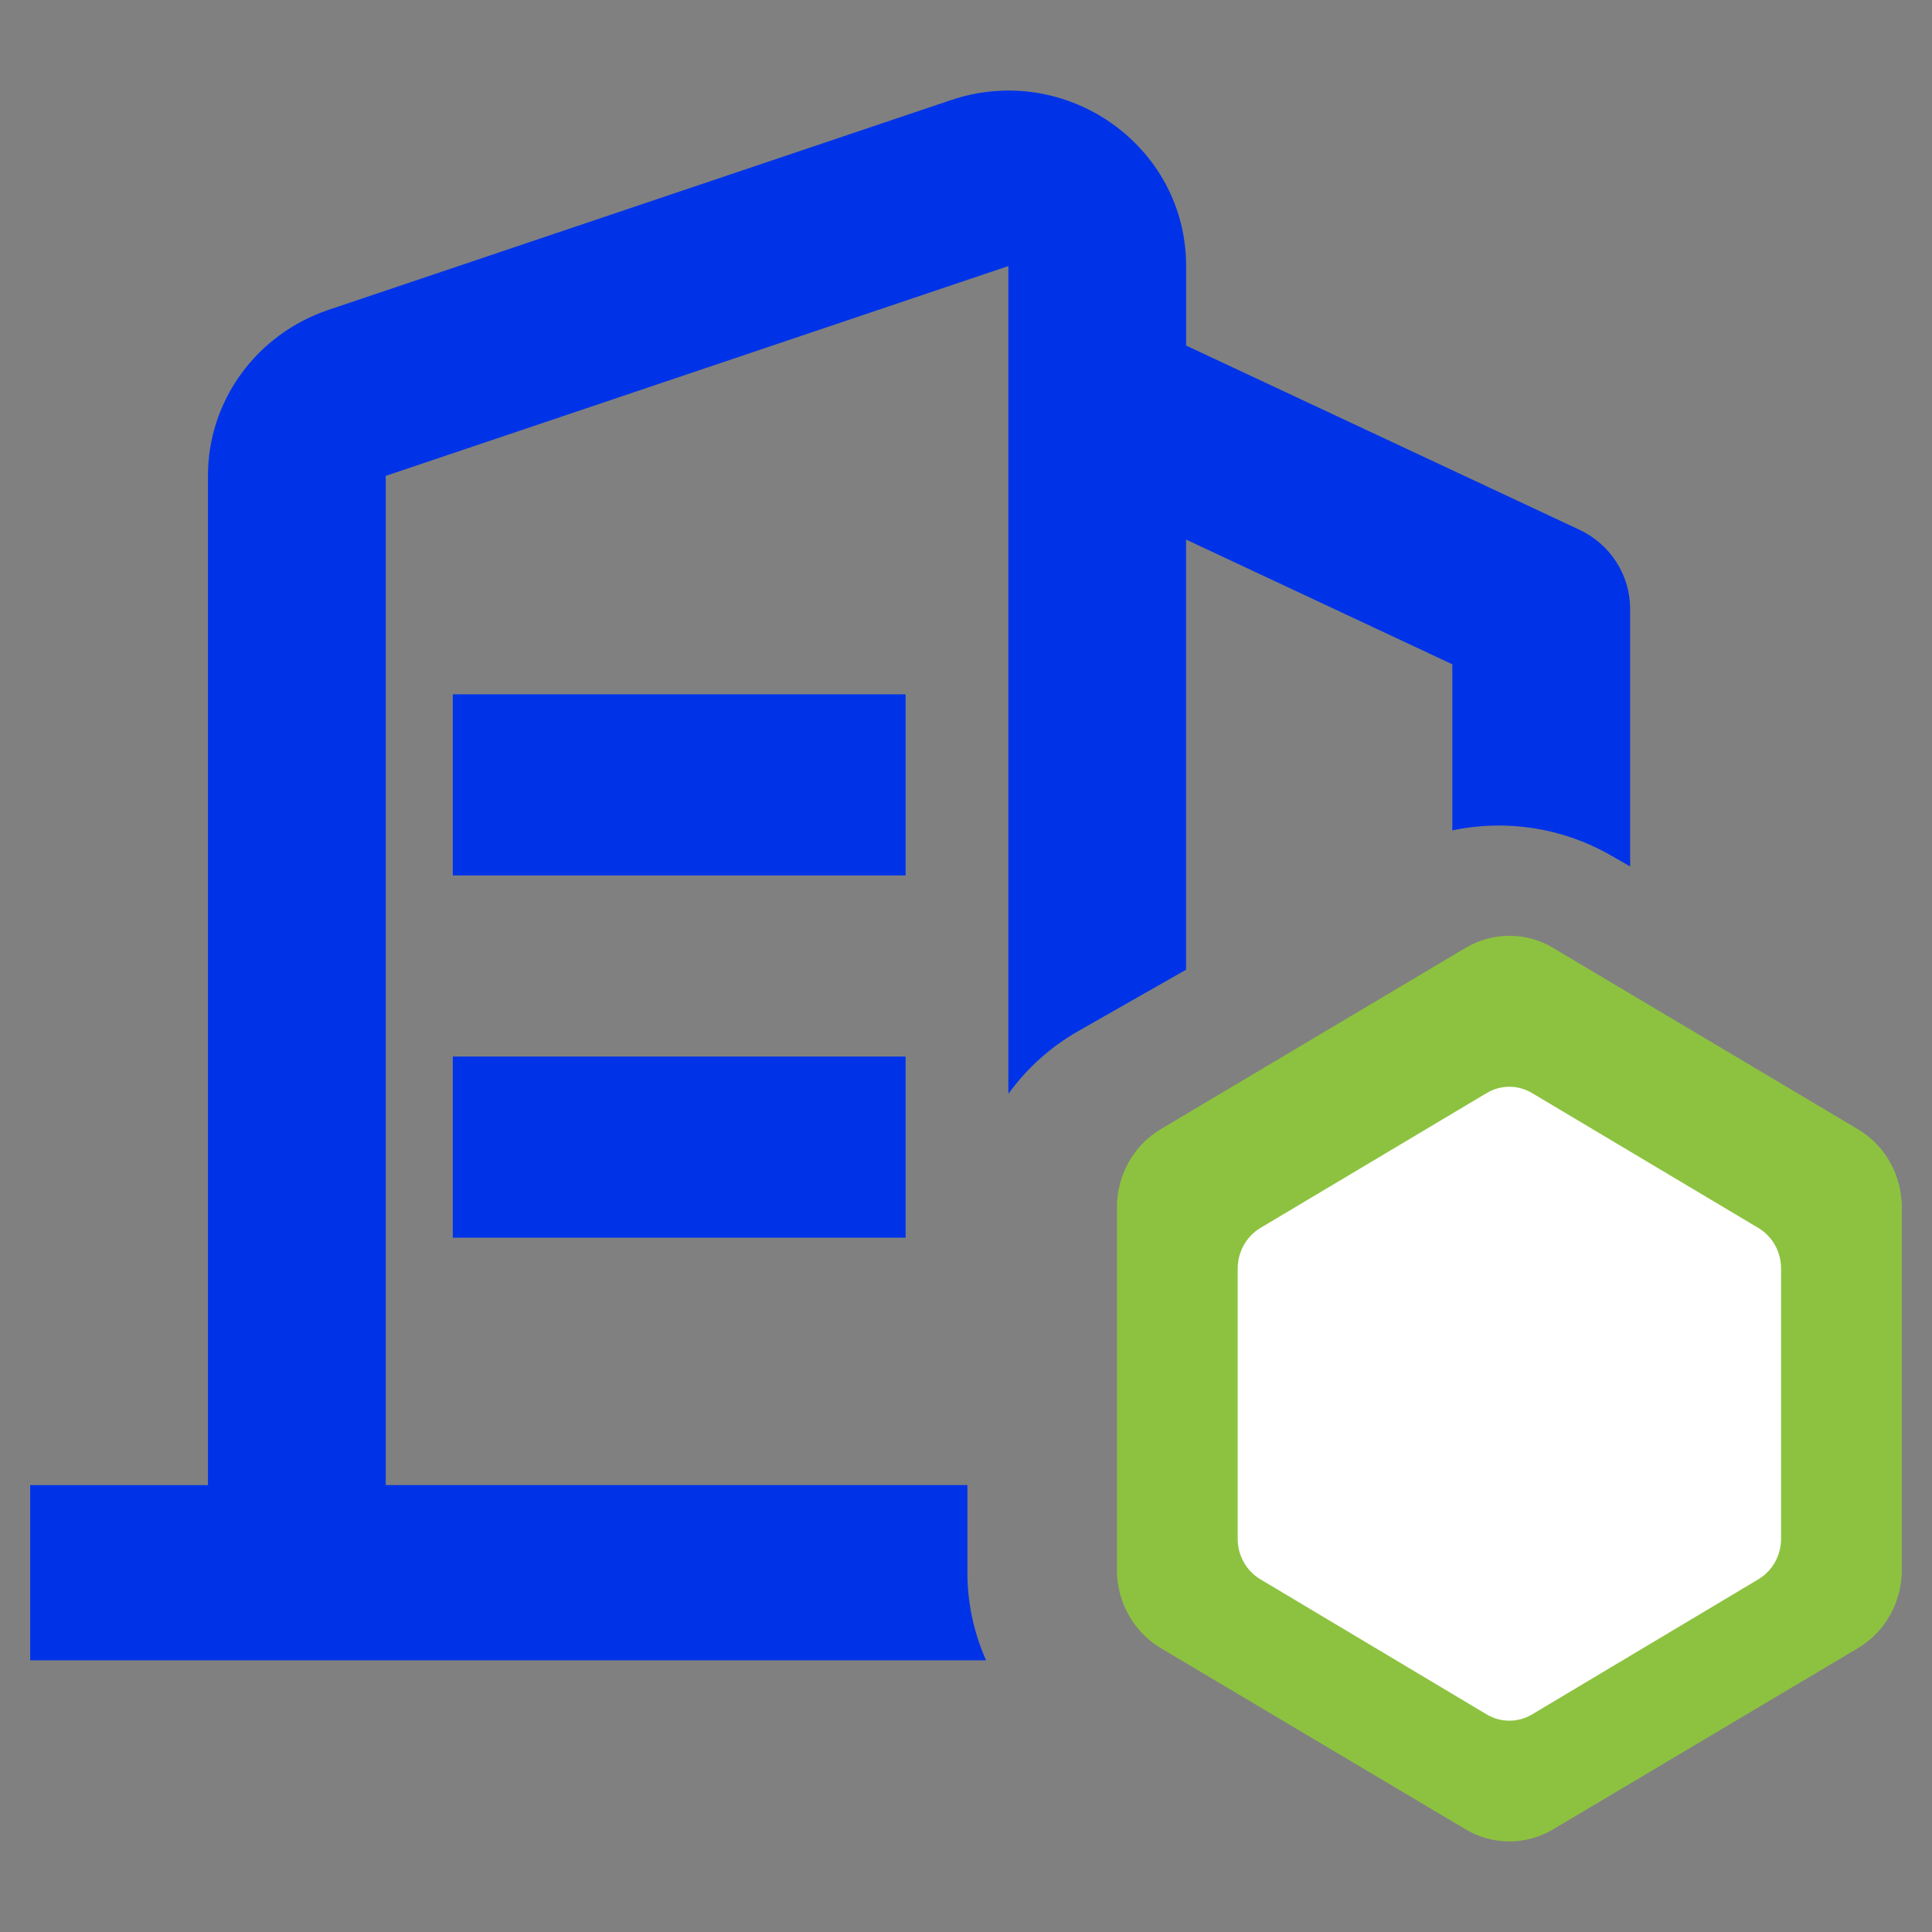
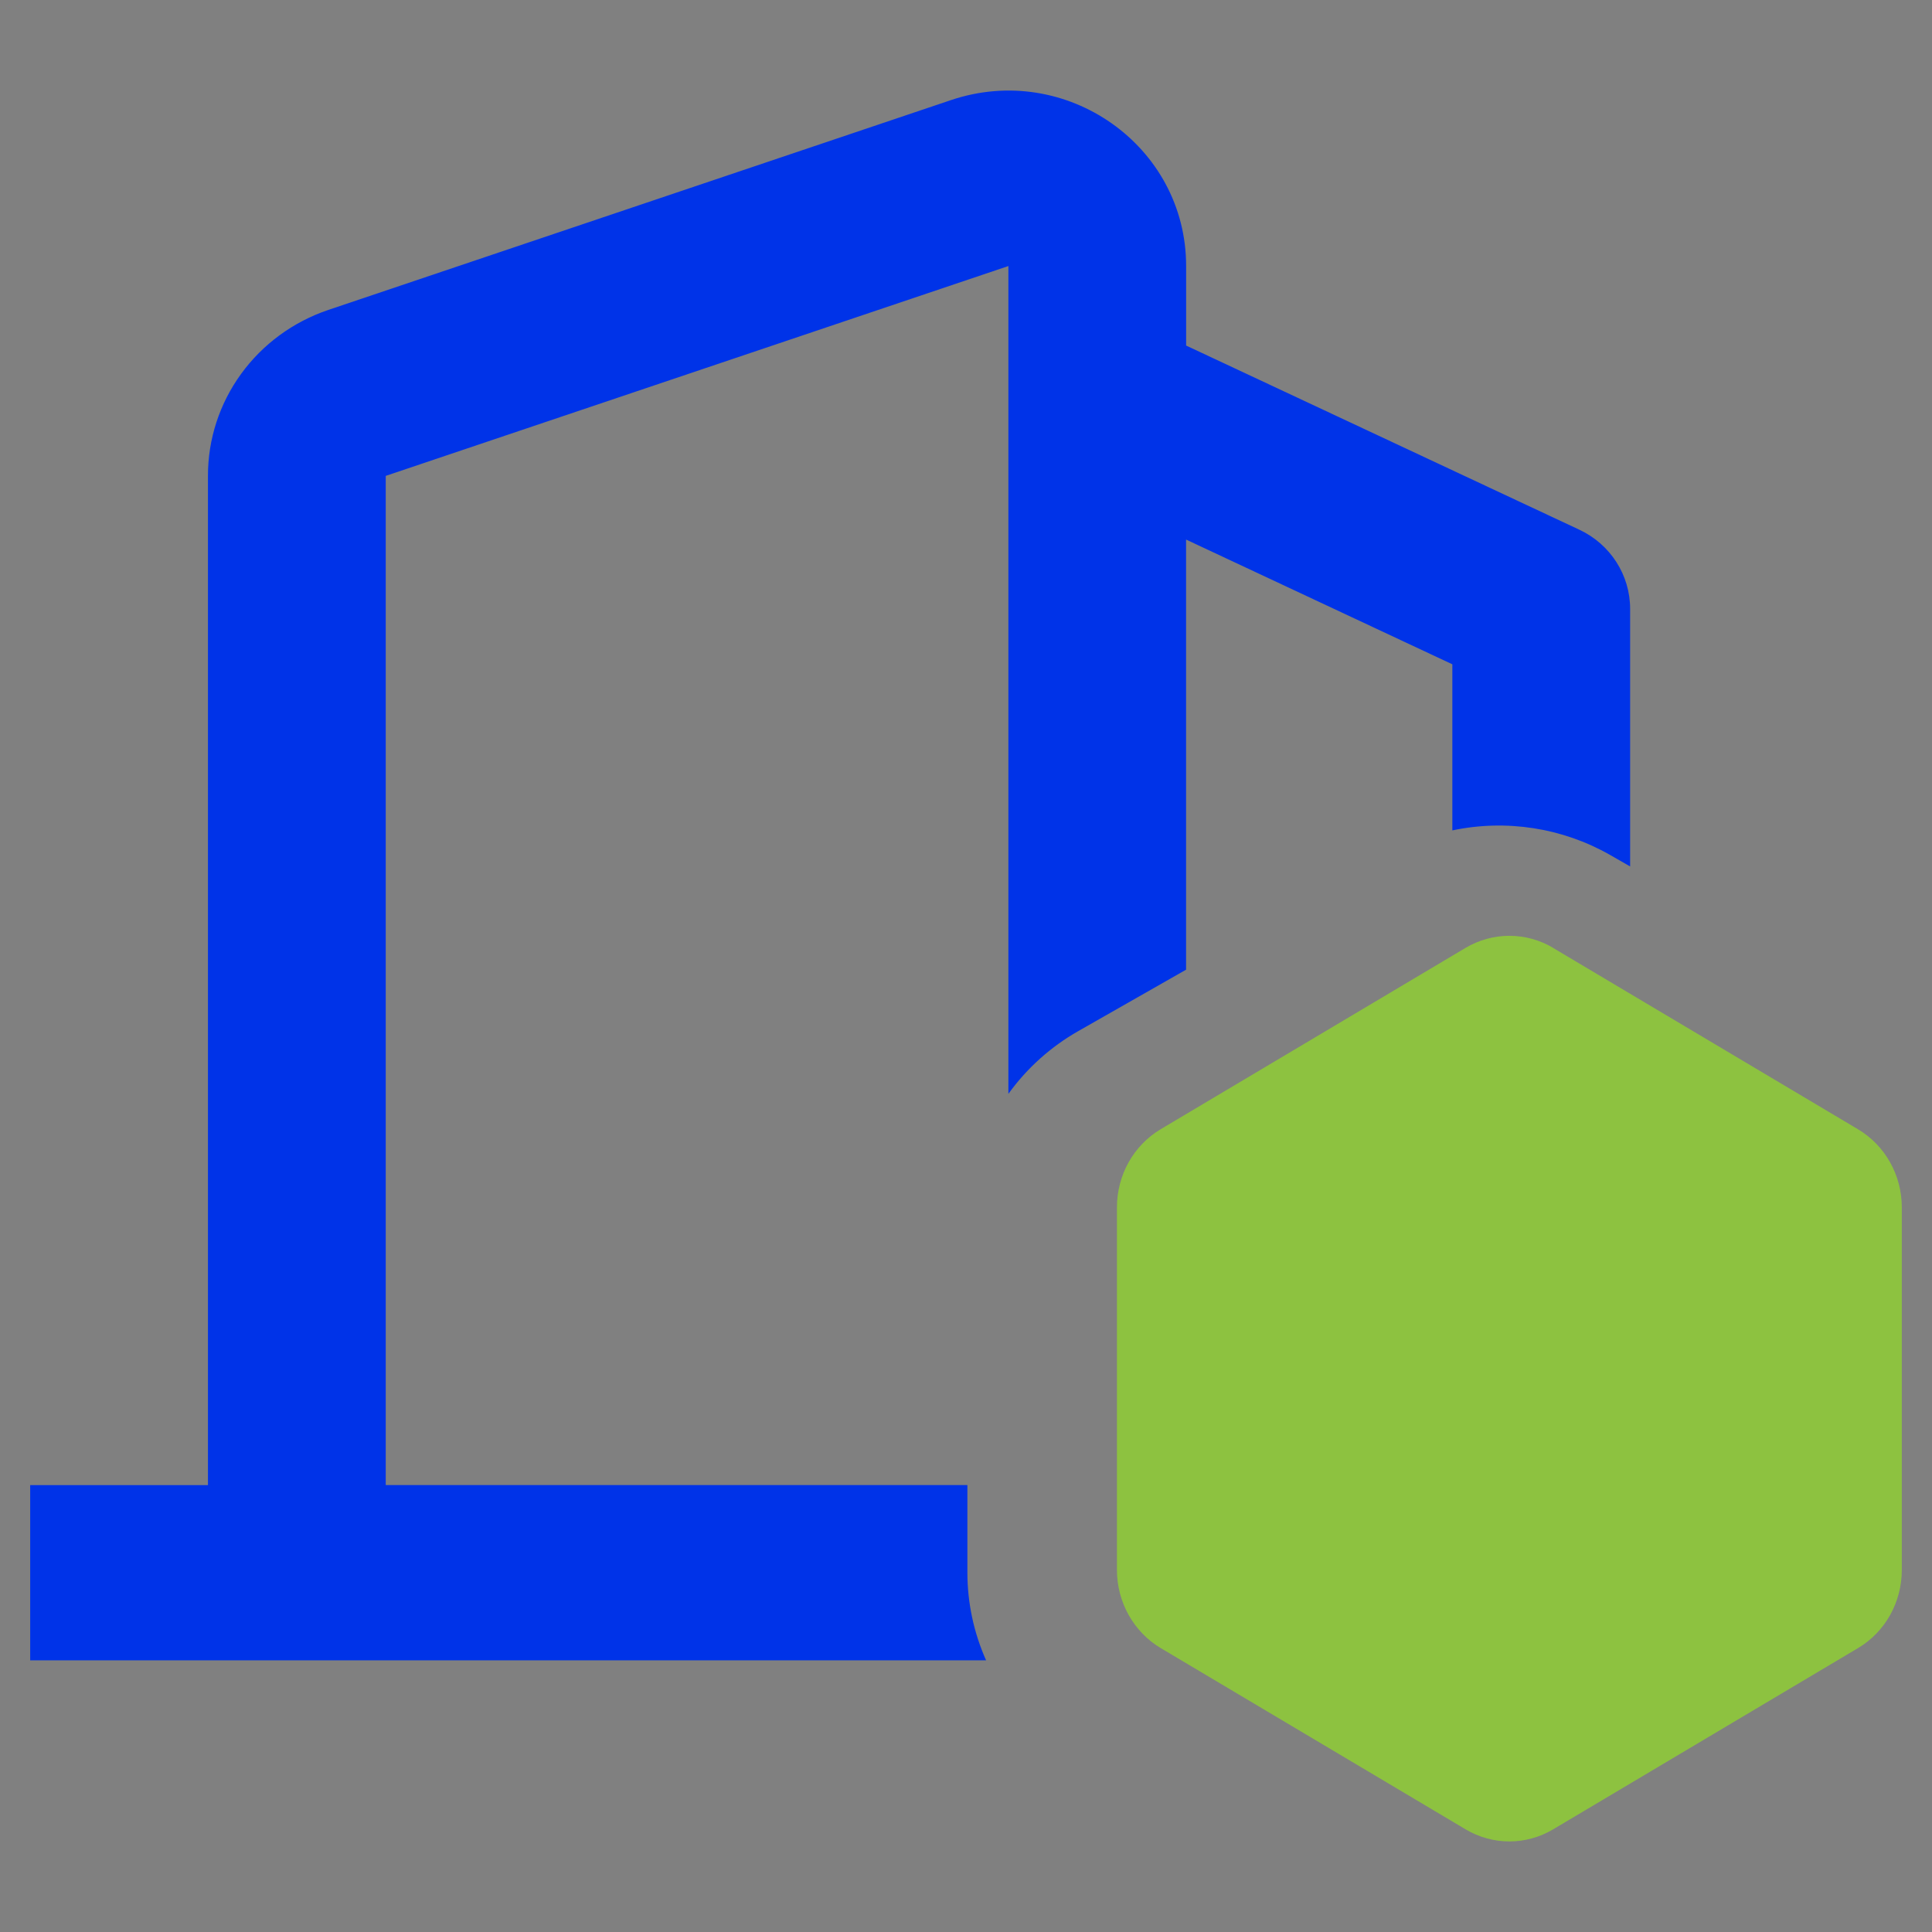
<svg xmlns="http://www.w3.org/2000/svg" width="64" height="64" viewBox="0 0 64 64" fill="none">
  <rect x="0" y="0" width="64" height="64" fill="#808080" stroke="none" />
-   <path d="M15 23H30V29H15V23ZM15 35H30V41H15V35Z" fill="#0033E8" />
  <path d="M39.292 8.811C39.292 4.829 35.318 2.028 31.499 3.317L10.873 10.268C9.709 10.662 8.699 11.403 7.985 12.388C7.27 13.373 6.887 14.552 6.889 15.761V49.197H1V55H32.665C32.257 54.083 32.046 53.092 32.046 52.092V49.194H12.778V15.764L33.404 8.813V36.236C34.016 35.385 34.808 34.674 35.727 34.152L39.29 32.122V17.874L48.111 22.006V27.508C49.892 27.132 51.752 27.421 53.329 28.317L54 28.702V20.17C54 19.048 53.346 18.03 52.319 17.548L39.292 11.447V8.811Z" fill="#0033E8" />
  <path d="M51.452 31.4C51.011 31.138 50.51 31 50 31C49.49 31 48.989 31.138 48.548 31.4L38.452 37.405C37.552 37.941 37 38.924 37 39.996V52.005C37 53.071 37.552 54.06 38.452 54.596L48.548 60.598C49.448 61.134 50.552 61.134 51.452 60.598L61.548 54.596C62.448 54.063 63 53.077 63 52.005V39.999C63 38.927 62.448 37.944 61.548 37.408L51.452 31.403V31.4ZM50.74 37.789C50.516 37.655 50.26 37.584 50 37.584C49.74 37.584 49.484 37.655 49.26 37.789L43.468 41.235C43.243 41.369 43.056 41.562 42.926 41.793C42.796 42.025 42.727 42.287 42.728 42.555V49.447C42.728 49.989 43.009 50.489 43.468 50.763L49.263 54.209C49.487 54.342 49.741 54.412 50 54.412C50.259 54.412 50.513 54.342 50.737 54.209L56.535 50.763C56.759 50.629 56.946 50.437 57.075 50.206C57.204 49.975 57.272 49.713 57.272 49.447V42.555C57.273 42.287 57.204 42.025 57.074 41.793C56.944 41.562 56.757 41.369 56.532 41.235L50.74 37.789Z" fill="#8DC240" />
-   <path d="M49.25 36.208C49.478 36.072 49.737 36 50 36C50.263 36 50.522 36.072 50.75 36.208L58.25 40.679C58.479 40.816 58.669 41.013 58.8 41.249C58.932 41.485 59.001 41.753 59 42.026V50.975C59 51.531 58.712 52.038 58.25 52.315L50.75 56.793C50.522 56.929 50.263 57 50 57C49.737 57 49.478 56.929 49.25 56.793L41.75 52.315C41.522 52.179 41.333 51.984 41.201 51.748C41.069 51.513 41 51.247 41 50.975V42.02C41 41.47 41.288 40.957 41.75 40.679L49.25 36.208Z" fill="white" />
</svg>